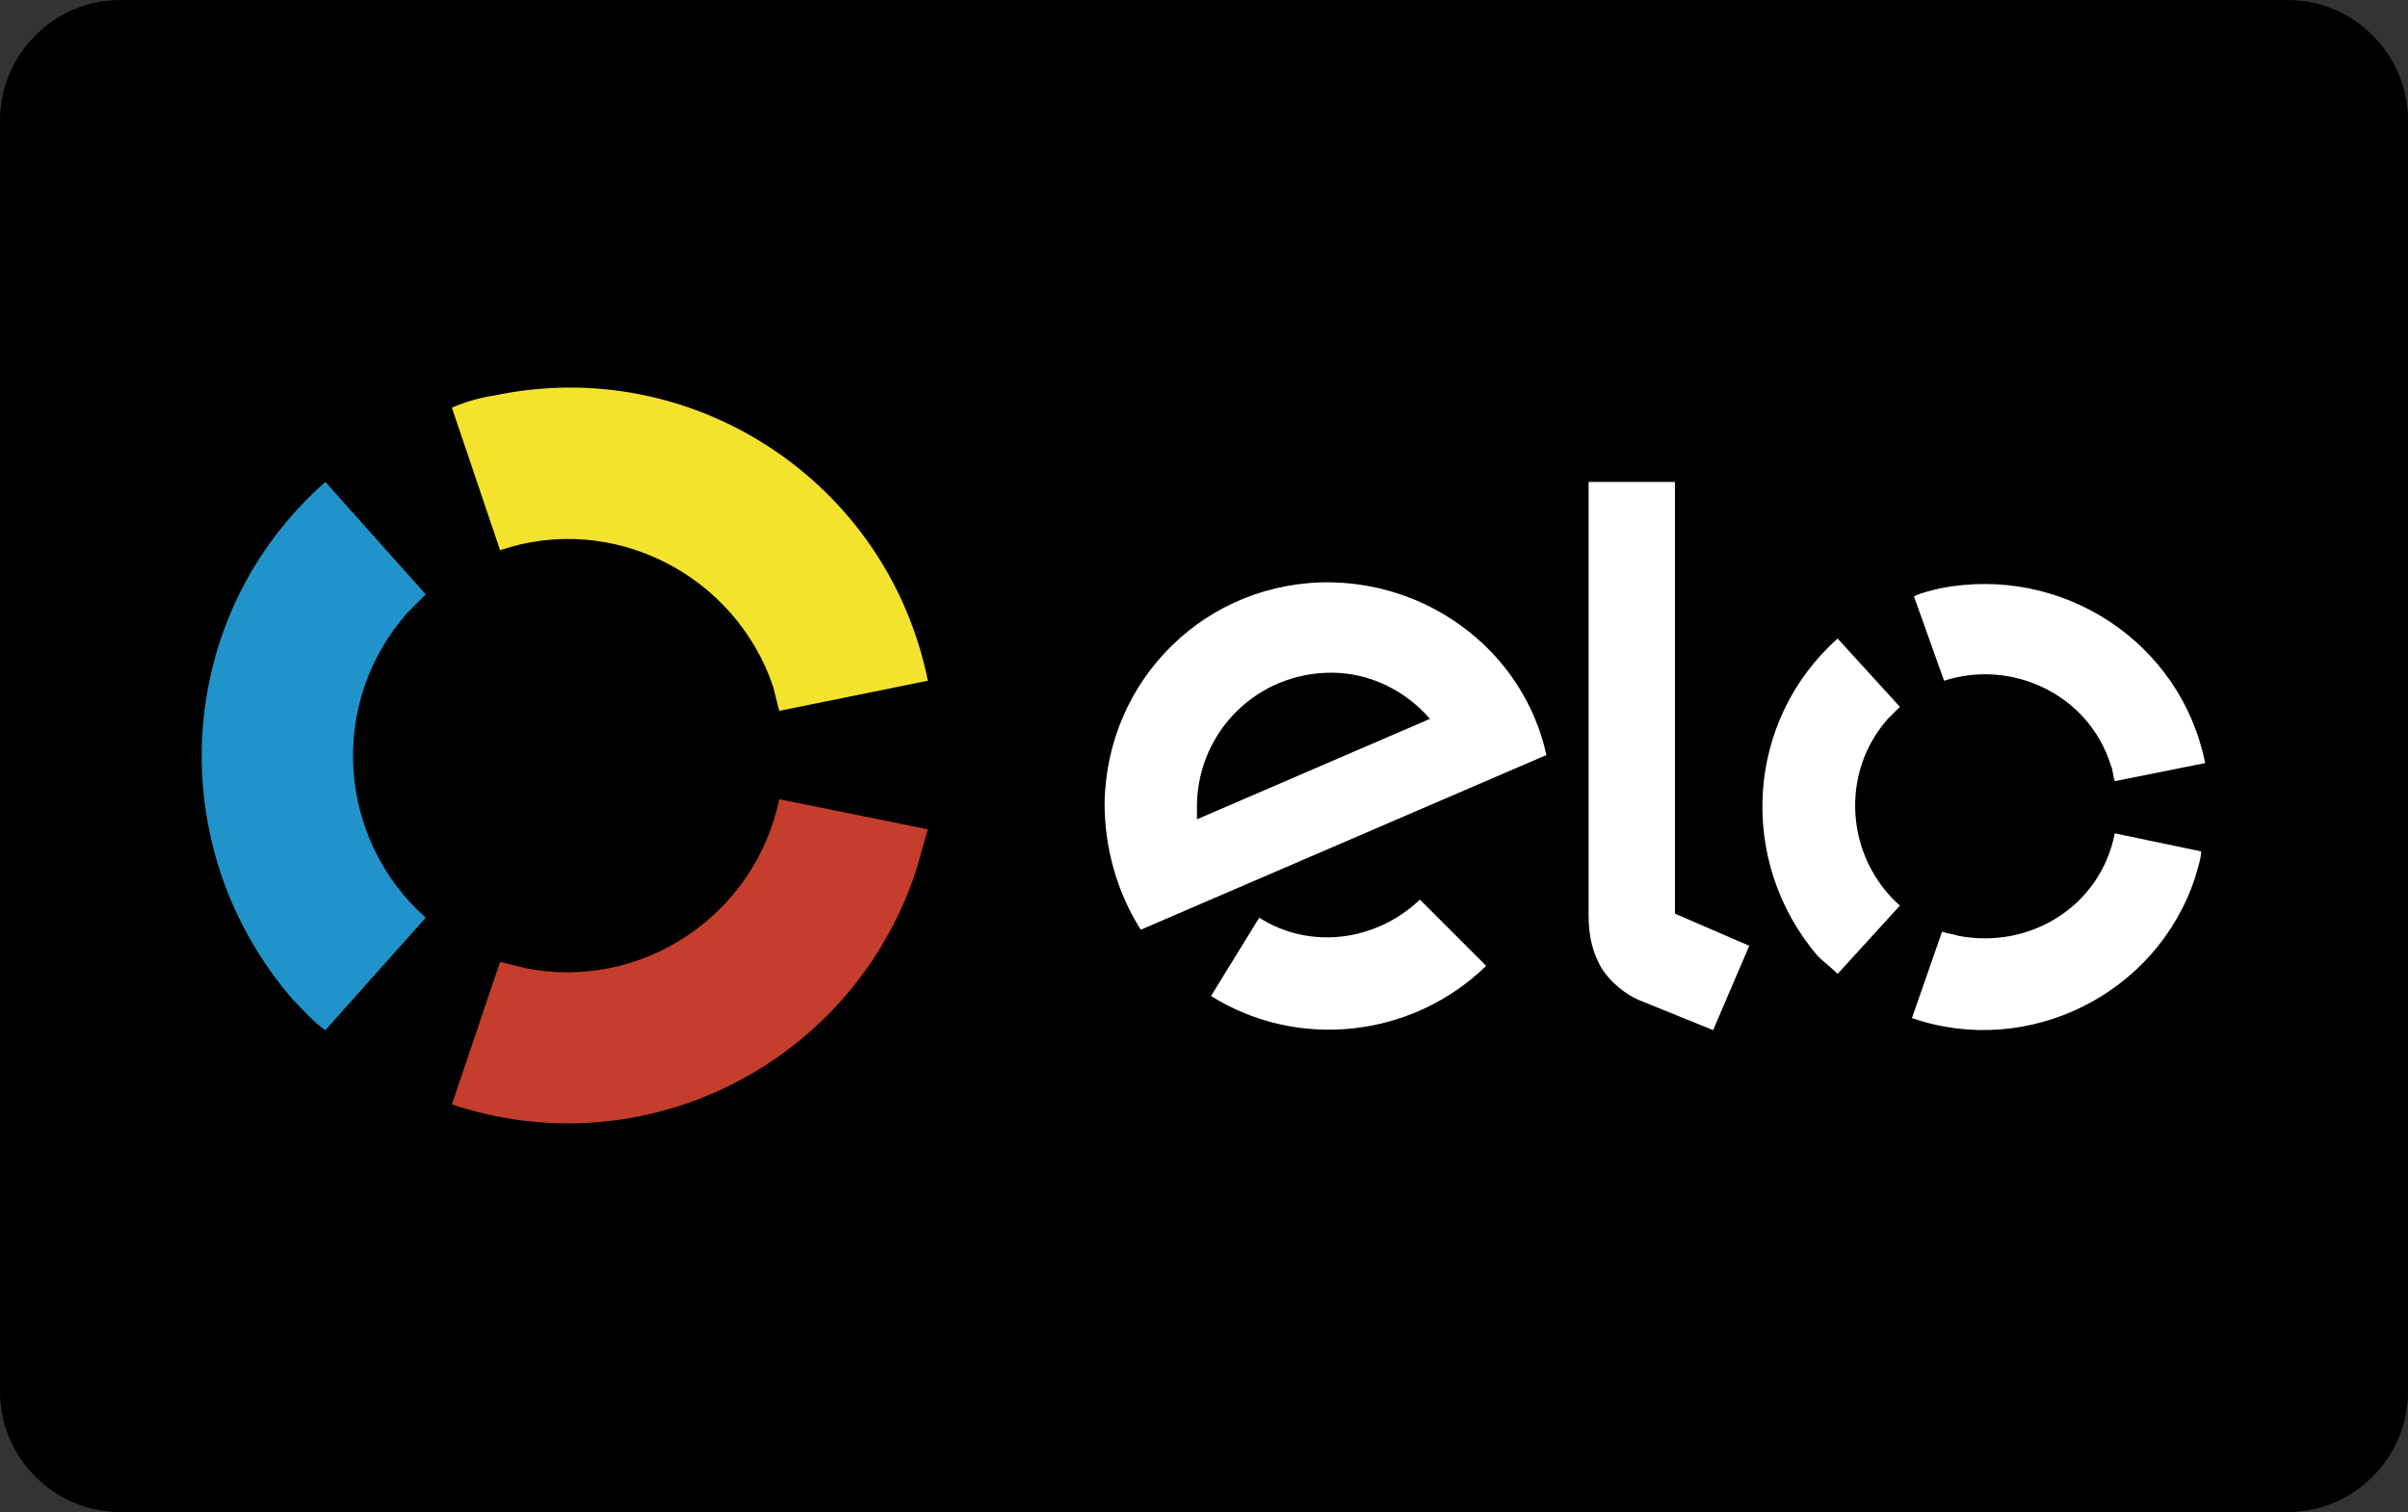
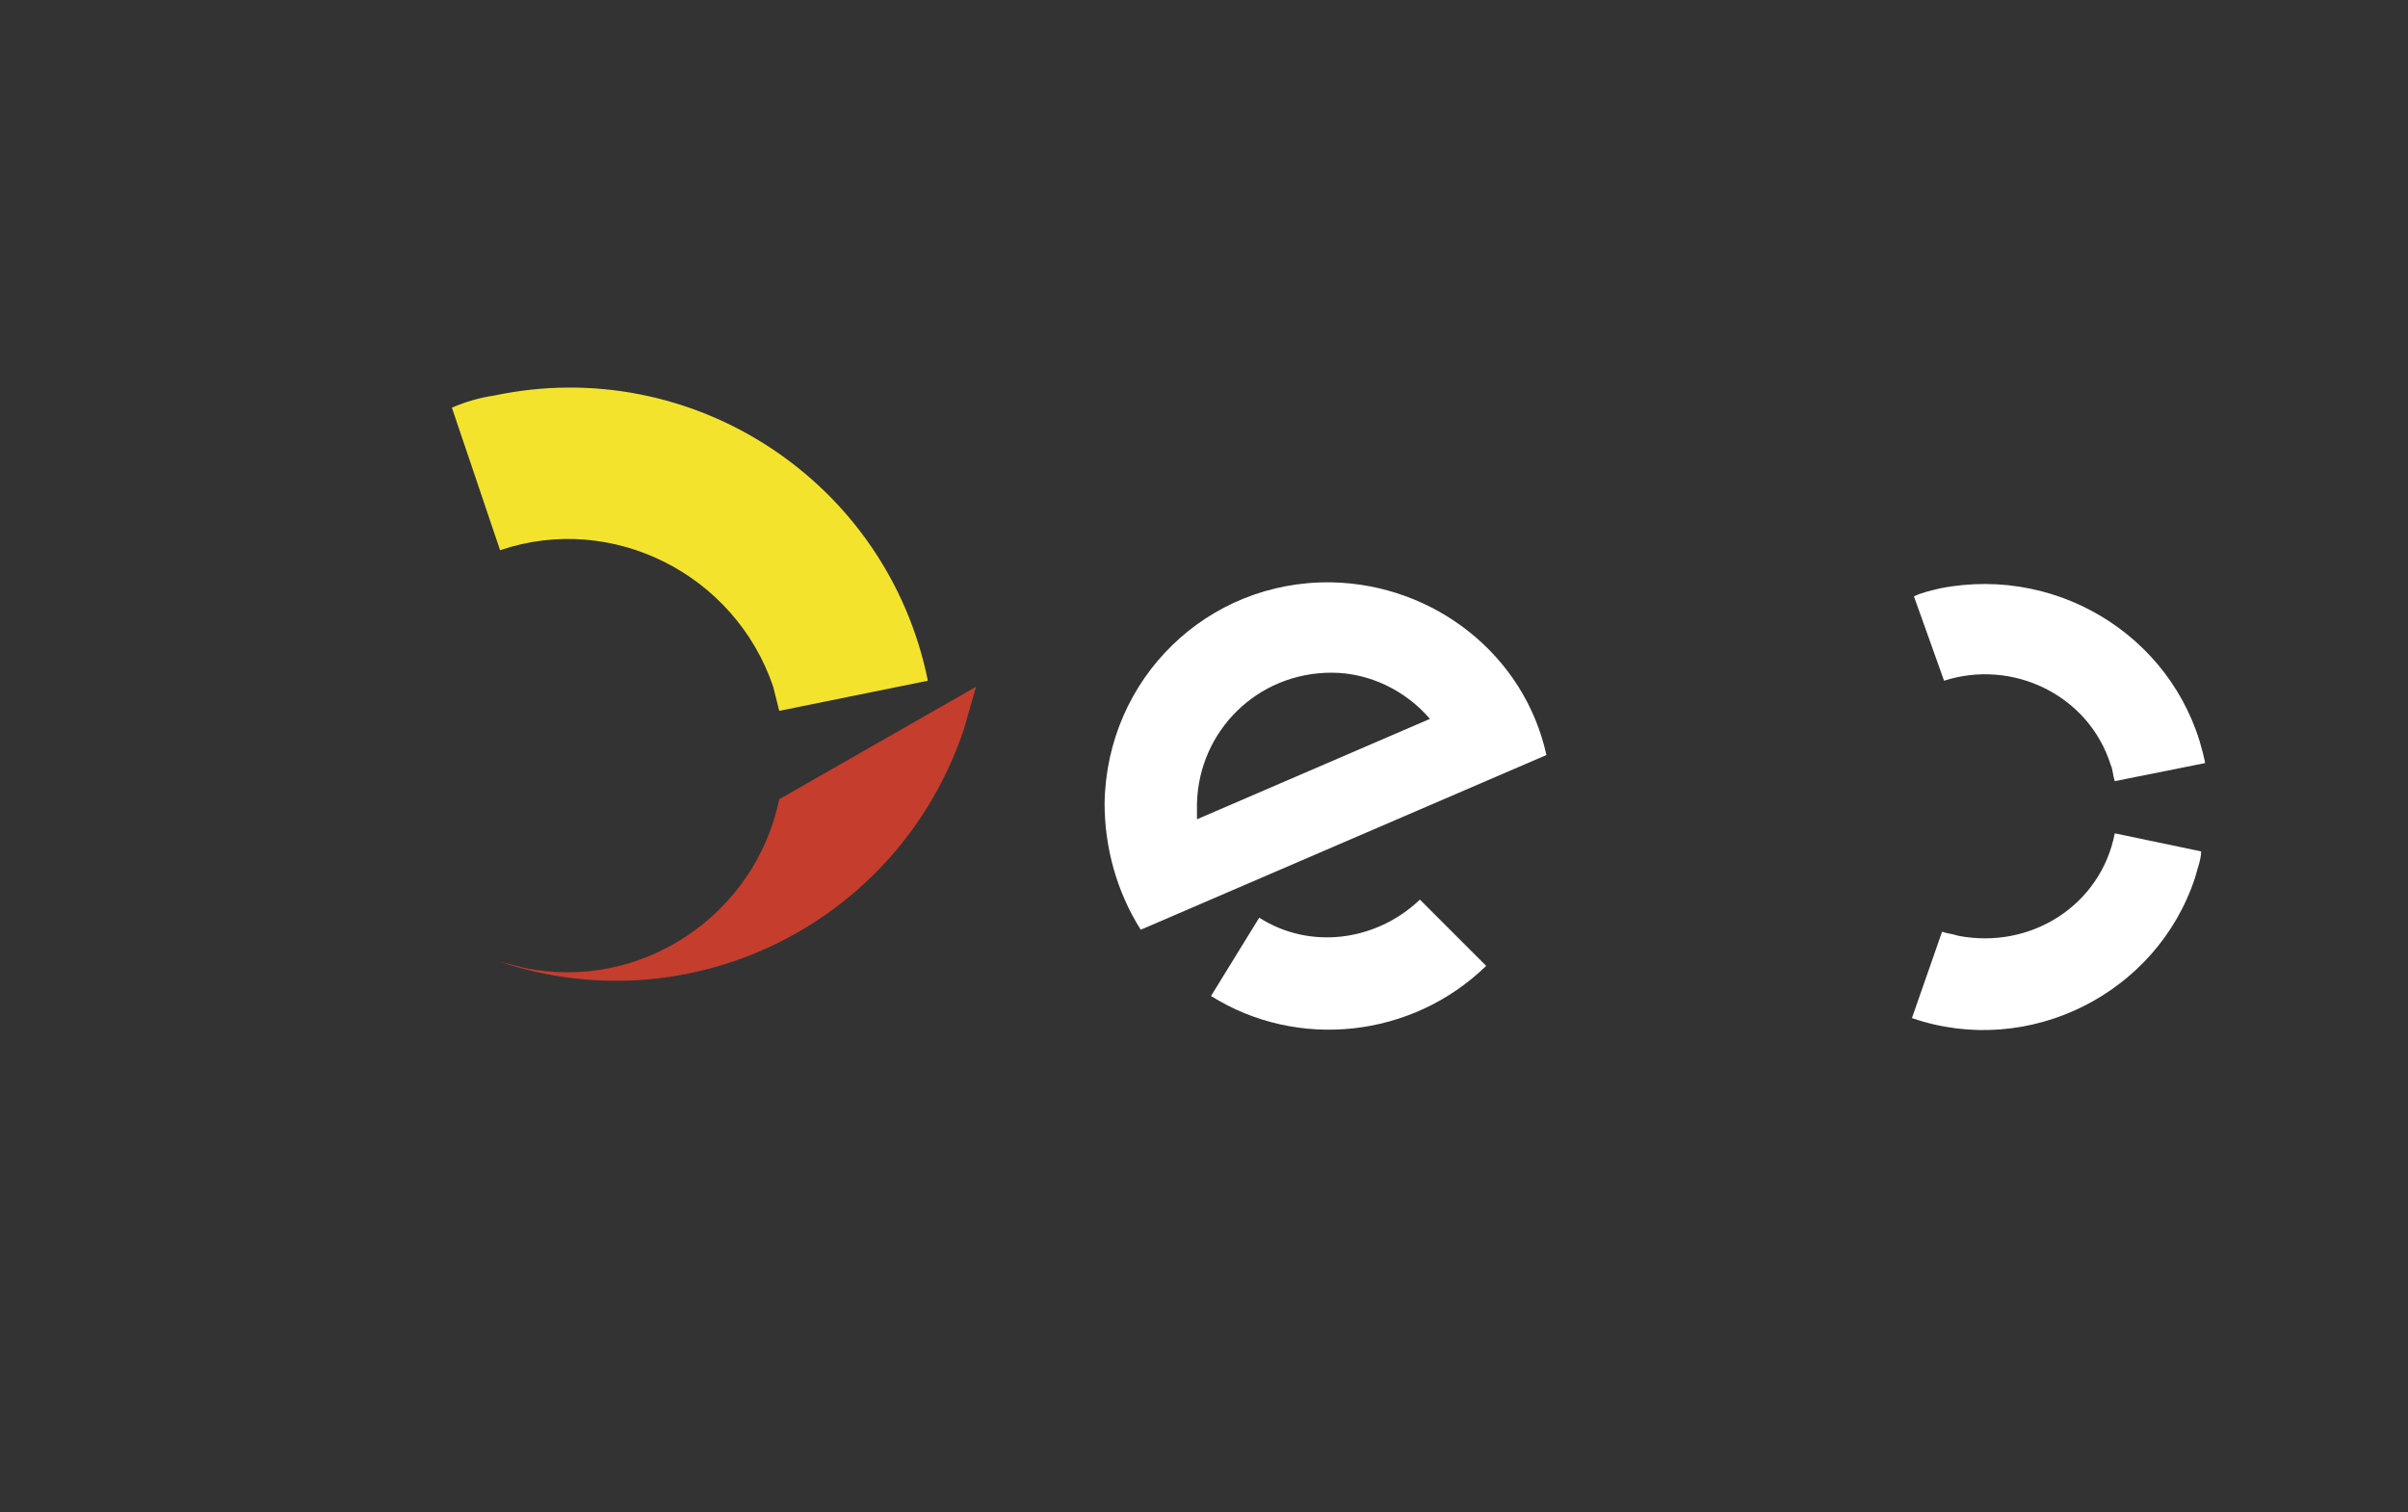
<svg xmlns="http://www.w3.org/2000/svg" version="1.0" id="elo" x="0px" y="0px" viewBox="0 0 119.9 75.3" style="enable-background:new 0 0 119.9 75.3;" xml:space="preserve">
  <rect x="0" y="0" width="119.9" height="75.3" fill="#333333" stroke="none" />
  <style type="text/css">
	.st0{fill:#F3E32D;}
	.st1{fill:#2094CA;}
	.st2{fill:#C43D2D;}
	.st3{fill:#FFFFFF;}
</style>
-   <path d="M113.9,75.3H6c-3.3,0-6-2.7-6-6V6c0-3.3,2.7-6,6-6h107.9c3.3,0,6,2.7,6,6v63.3C119.9,72.6,117.2,75.3,113.9,75.3z" />
  <g>
    <path class="st0" d="M24.9,27.4c5.6-1.9,11.7,1.2,13.6,6.8c0.1,0.4,0.2,0.8,0.3,1.2l7.4-1.5c-2-9.9-11.7-16.3-21.6-14.2   c-0.7,0.1-1.4,0.3-2.1,0.6L24.9,27.4z" />
-     <path class="st1" d="M16.2,51.3l5-5.6c-4.4-3.9-4.9-10.7-0.9-15.2c0.3-0.3,0.6-0.6,0.9-0.9l-5-5.6c-7.6,6.7-8.2,18.2-1.6,25.8   C15.1,50.3,15.6,50.9,16.2,51.3z" />
-     <path class="st2" d="M38.8,39.8c-1.2,5.8-6.9,9.6-12.7,8.4c-0.4-0.1-0.8-0.2-1.2-0.3L22.5,55c9.6,3.2,19.9-2,23.1-11.6   c0.2-0.7,0.4-1.4,0.6-2.1L38.8,39.8z" />
+     <path class="st2" d="M38.8,39.8c-1.2,5.8-6.9,9.6-12.7,8.4c-0.4-0.1-0.8-0.2-1.2-0.3c9.6,3.2,19.9-2,23.1-11.6   c0.2-0.7,0.4-1.4,0.6-2.1L38.8,39.8z" />
    <path class="st3" d="M70.7,44.8c-2.2,2.1-5.5,2.5-8,0.9l-2.4,3.9c4.3,2.7,10,2.1,13.7-1.5L70.7,44.8z" />
    <path class="st3" d="M66.3,29c-6.2-0.1-11.2,4.8-11.3,11c0,2.2,0.6,4.4,1.8,6.3L77,37.6C75.9,32.6,71.4,29.1,66.3,29 M59.6,40.8   c0-0.3,0-0.5,0-0.8c0.1-3.6,3-6.5,6.7-6.5c1.9,0,3.7,0.9,4.9,2.3L59.6,40.8z" />
-     <path class="st3" d="M83.4,24v21.5l3.7,1.6l-1.8,4.2l-3.7-1.5c-0.7-0.3-1.4-0.9-1.8-1.5c-0.5-0.8-0.7-1.7-0.7-2.7V24H83.4z" />
    <path class="st3" d="M96.8,33.9c3.4-1.1,7.2,0.7,8.3,4.2c0.1,0.2,0.1,0.5,0.2,0.8l4.5-0.9c-1.2-6-7.1-9.9-13.2-8.7   c-0.4,0.1-0.9,0.2-1.3,0.4L96.8,33.9z" />
-     <path class="st3" d="M91.5,48.5l3.1-3.4c-2.7-2.4-3-6.6-0.6-9.3c0.2-0.2,0.4-0.4,0.6-0.6l-3.1-3.4c-4.6,4.1-5,11.1-1,15.8   C90.8,47.9,91.2,48.2,91.5,48.5z" />
    <path class="st3" d="M105.3,41.5c-0.7,3.6-4.2,5.8-7.8,5.1c-0.3-0.1-0.5-0.1-0.8-0.2l-1.5,4.3c5.8,2,12.2-1.2,14.1-7   c0.1-0.4,0.3-0.9,0.3-1.3L105.3,41.5z" />
  </g>
</svg>